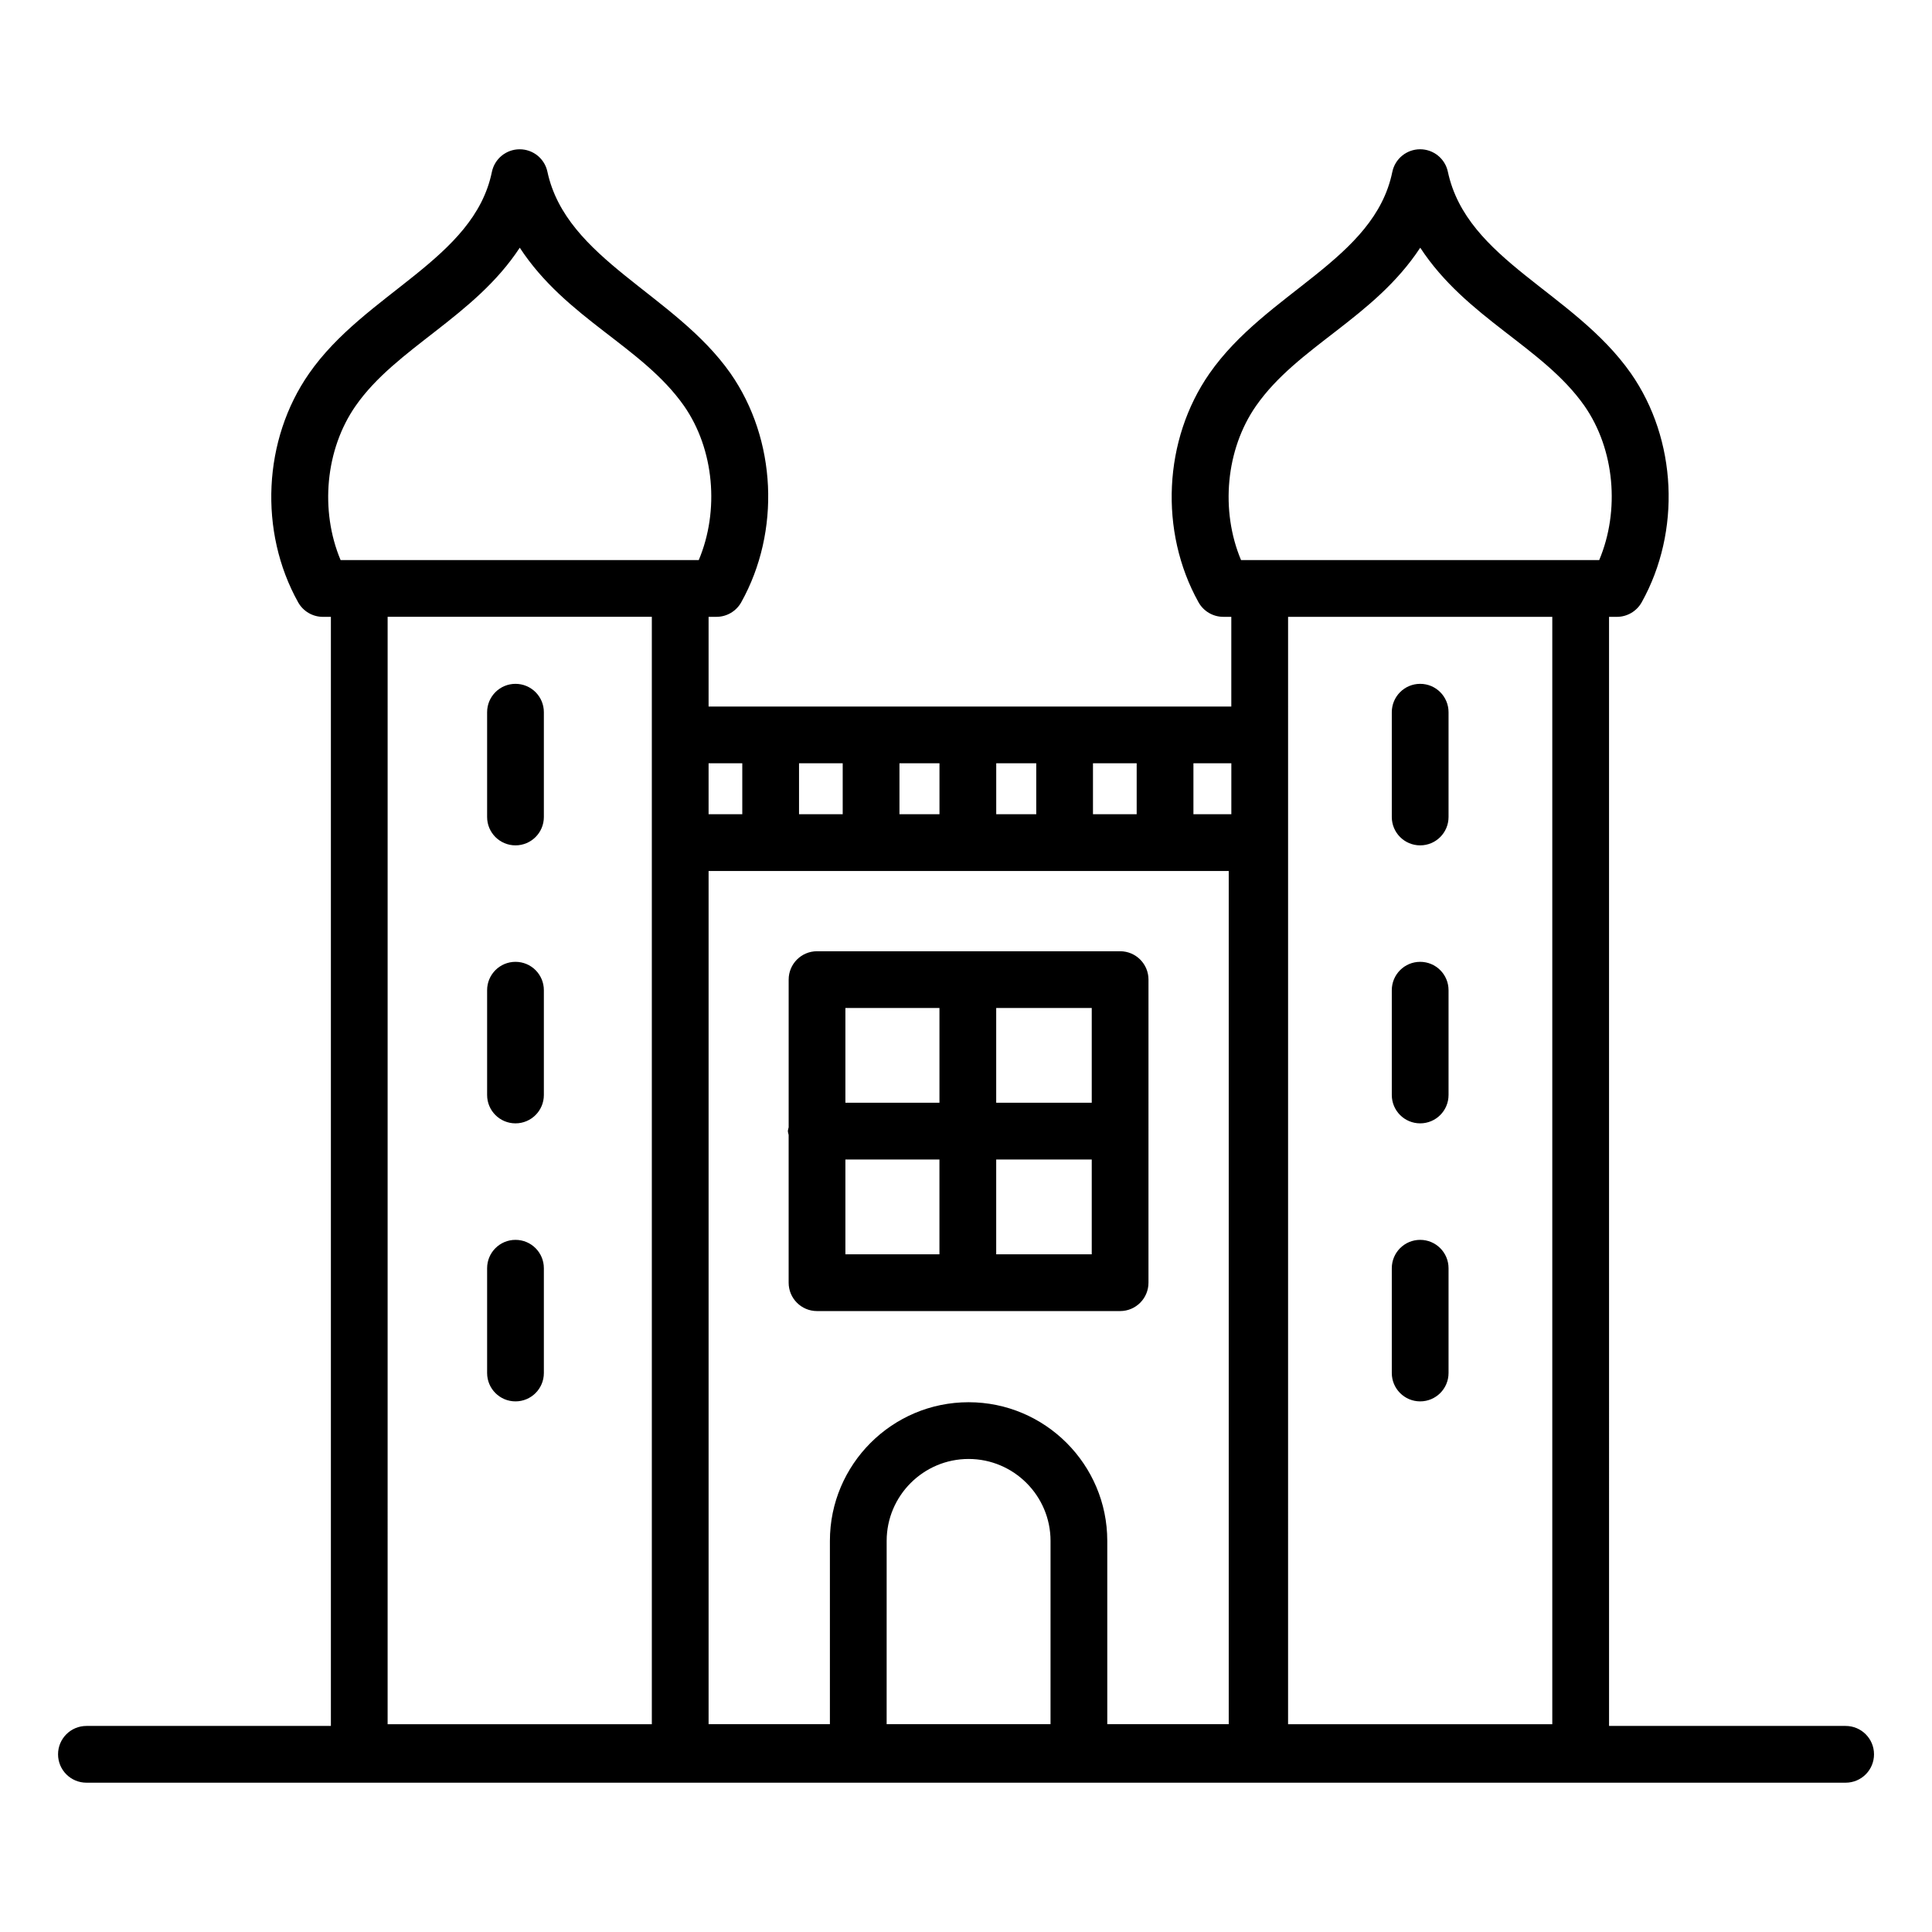
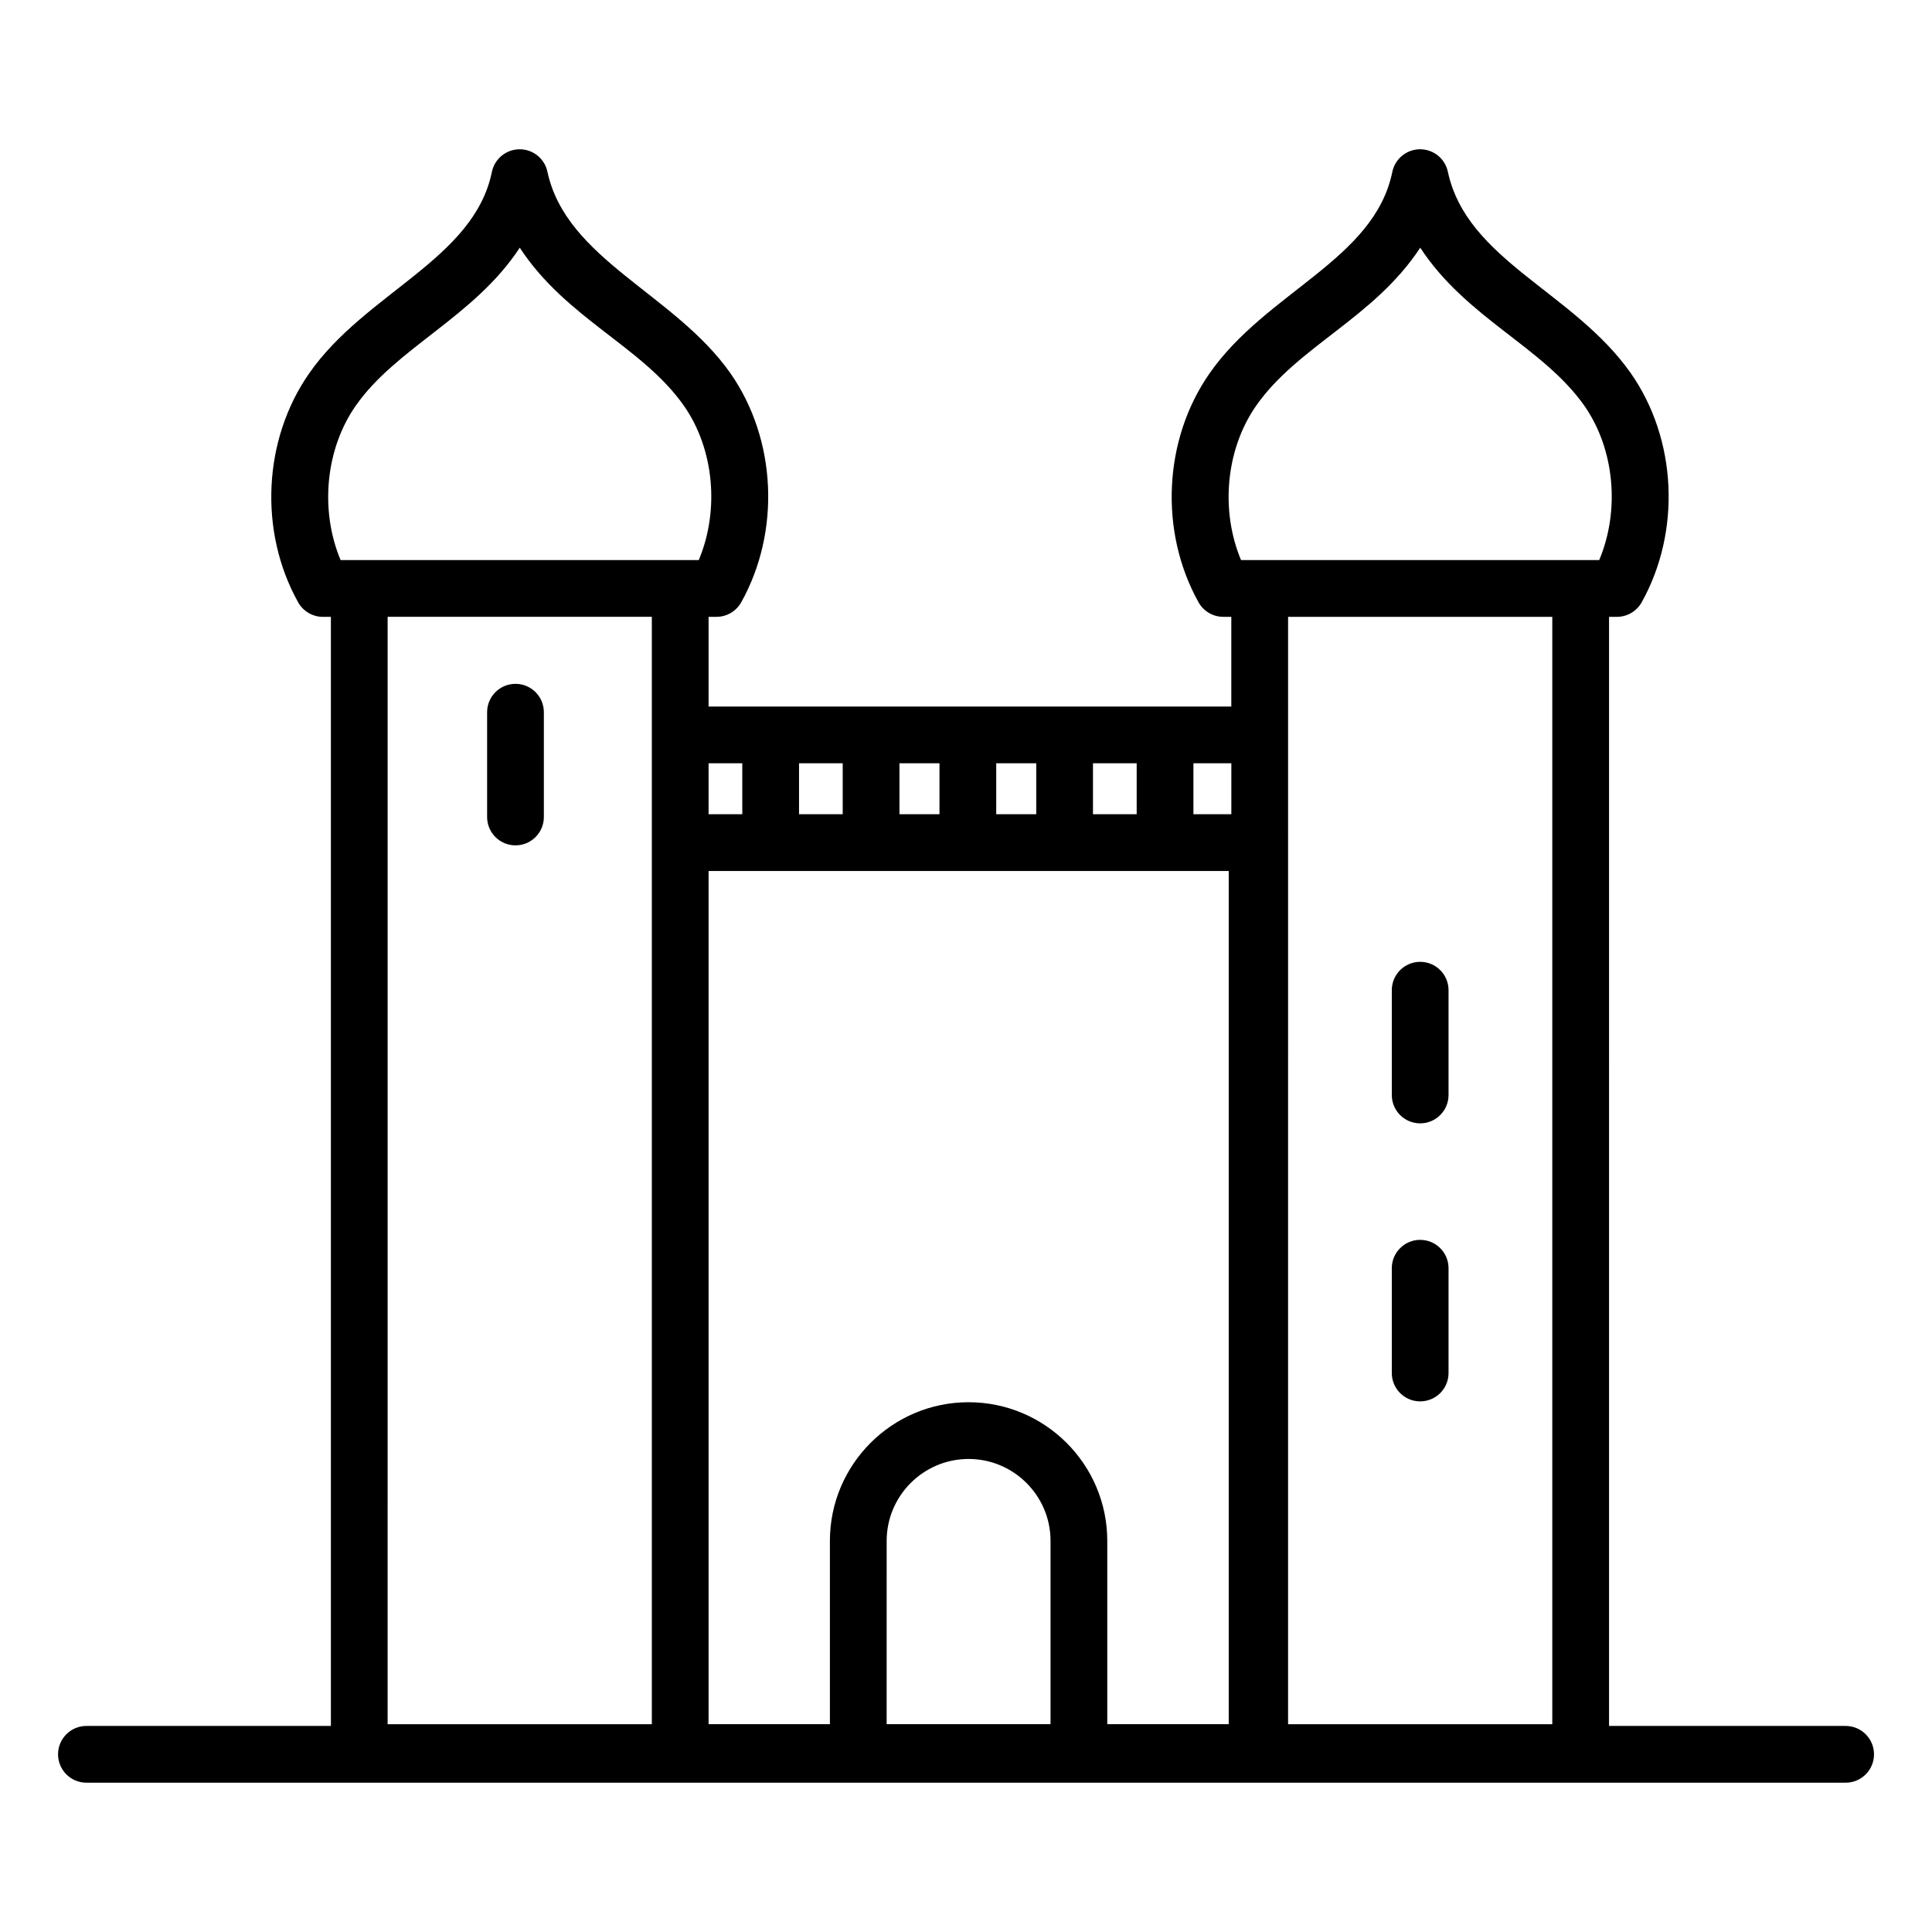
<svg xmlns="http://www.w3.org/2000/svg" fill="#000000" width="800px" height="800px" version="1.1" viewBox="144 144 512 512">
  <g>
    <path d="m633.11 601.39h-62.695l-0.004-293.92h2.086c2.723 0 5.234-1.477 6.566-3.856 10.484-18.793 9.348-43.164-2.844-60.656-15.207-21.68-43.496-29.945-48.523-53.453-0.734-3.465-3.805-5.949-7.352-5.949h-0.031c-3.555 0.016-6.617 2.519-7.336 6.008-4.785 23.297-33.355 31.734-48.457 53.414-12.191 17.5-13.359 41.863-2.902 60.625 1.328 2.387 3.848 3.863 6.57 3.863h2.121v23.77h-17.566-120.96v-23.77h2.086c2.723 0 5.234-1.477 6.566-3.856 10.484-18.793 9.355-43.156-2.836-60.656-14.793-21.094-43.527-30.148-48.531-53.453-0.738-3.469-3.801-5.941-7.348-5.941h-0.031c-3.562 0.016-6.617 2.519-7.336 6.008-4.766 23.199-33.543 31.973-48.449 53.414-12.195 17.508-13.359 41.871-2.894 60.633 1.328 2.379 3.84 3.856 6.566 3.856h2.113v293.92h-64.785c-4.156 0-7.519 3.363-7.519 7.519s3.363 7.519 7.519 7.519h466.21c4.156 0 7.519-3.363 7.519-7.519s-3.363-7.519-7.519-7.519zm-225.1-241.61v-13.504h10.605v13.504zm-15.039 0h-10.605v-13.504h10.605zm59.781 15.047c0.012 0 0.023-0.008 0.035-0.008h16.84v226.1h-32.188v-48.562c0-20.266-16.484-36.754-36.754-36.754-20.27 0-36.754 16.484-36.754 36.754v48.562h-32.148v-226.1c139.48 0.012 113.96 0.008 120.97 0.008zm-30.352 226.09h-43.43l0.004-48.562c0-11.969 9.746-21.715 21.715-21.715s21.715 9.746 21.715 21.715zm54.461-349.35c11.043-15.836 31.234-23.234 43.516-41.922 12.301 18.77 32.516 26.25 43.523 41.922 8.012 11.508 9.438 27.734 3.906 40.859-0.754 0-98.027-0.012-94.918 0-5.504-13.102-4.055-29.328 3.973-40.859zm78.512 55.898v293.47h-70.02l0.004-293.47zm-85.055 52.312h-10.047v-13.504h10.047zm-25.086 0h-11.582v-13.504h11.582zm-77.906-13.504v13.504h-11.574v-13.504zm-26.613 0v13.504h-8.93v-13.504zm-102.47-94.707c10.727-15.422 31.469-23.562 43.5-41.922 12.344 18.863 32.426 26.113 43.531 41.922 8.012 11.508 9.43 27.734 3.906 40.859-2.613 0-97.906-0.012-94.918 0-5.504-13.102-4.051-29.328 3.981-40.859zm78.5 55.898v293.47h-70.02l0.004-293.47z" />
    <path d="m520.36 515.38c4.156 0 7.519-3.363 7.519-7.519v-27.766c0-4.156-3.363-7.519-7.519-7.519s-7.519 3.363-7.519 7.519v27.766c0 4.156 3.363 7.519 7.519 7.519z" />
    <path d="m520.36 441.7c4.156 0 7.519-3.363 7.519-7.519v-27.766c0-4.156-3.363-7.519-7.519-7.519s-7.519 3.363-7.519 7.519v27.766c0 4.16 3.363 7.519 7.519 7.519z" />
-     <path d="m520.36 368.03c4.156 0 7.519-3.363 7.519-7.519v-27.766c0-4.156-3.363-7.519-7.519-7.519s-7.519 3.363-7.519 7.519v27.766c0 4.156 3.363 7.519 7.519 7.519z" />
-     <path d="m280.61 515.38c4.156 0 7.519-3.363 7.519-7.519v-27.766c0-4.156-3.363-7.519-7.519-7.519s-7.519 3.363-7.519 7.519v27.766c0 4.156 3.363 7.519 7.519 7.519z" />
-     <path d="m280.61 441.7c4.156 0 7.519-3.363 7.519-7.519v-27.766c0-4.156-3.363-7.519-7.519-7.519s-7.519 3.363-7.519 7.519v27.766c0 4.16 3.363 7.519 7.519 7.519z" />
    <path d="m280.61 368.03c4.156 0 7.519-3.363 7.519-7.519v-27.766c0-4.156-3.363-7.519-7.519-7.519s-7.519 3.363-7.519 7.519v27.766c0 4.156 3.363 7.519 7.519 7.519z" />
-     <path d="m353 444.78v39.148c0 4.156 3.363 7.519 7.519 7.519h80.32c4.156 0 7.519-3.363 7.519-7.519l0.004-80.32c0-4.156-3.363-7.519-7.519-7.519h-80.32c-4.156 0-7.519 3.363-7.519 7.519v39.133c-0.051 0.348-0.207 0.656-0.207 1.02 0 0.359 0.156 0.672 0.203 1.02zm15.039 6.5h24.922v25.129h-24.922zm39.965 25.129v-25.129h25.32v25.129zm25.32-40.168h-25.32v-25.113h25.32zm-40.359-25.113v25.113h-24.926v-25.113z" />
  </g>
</svg>